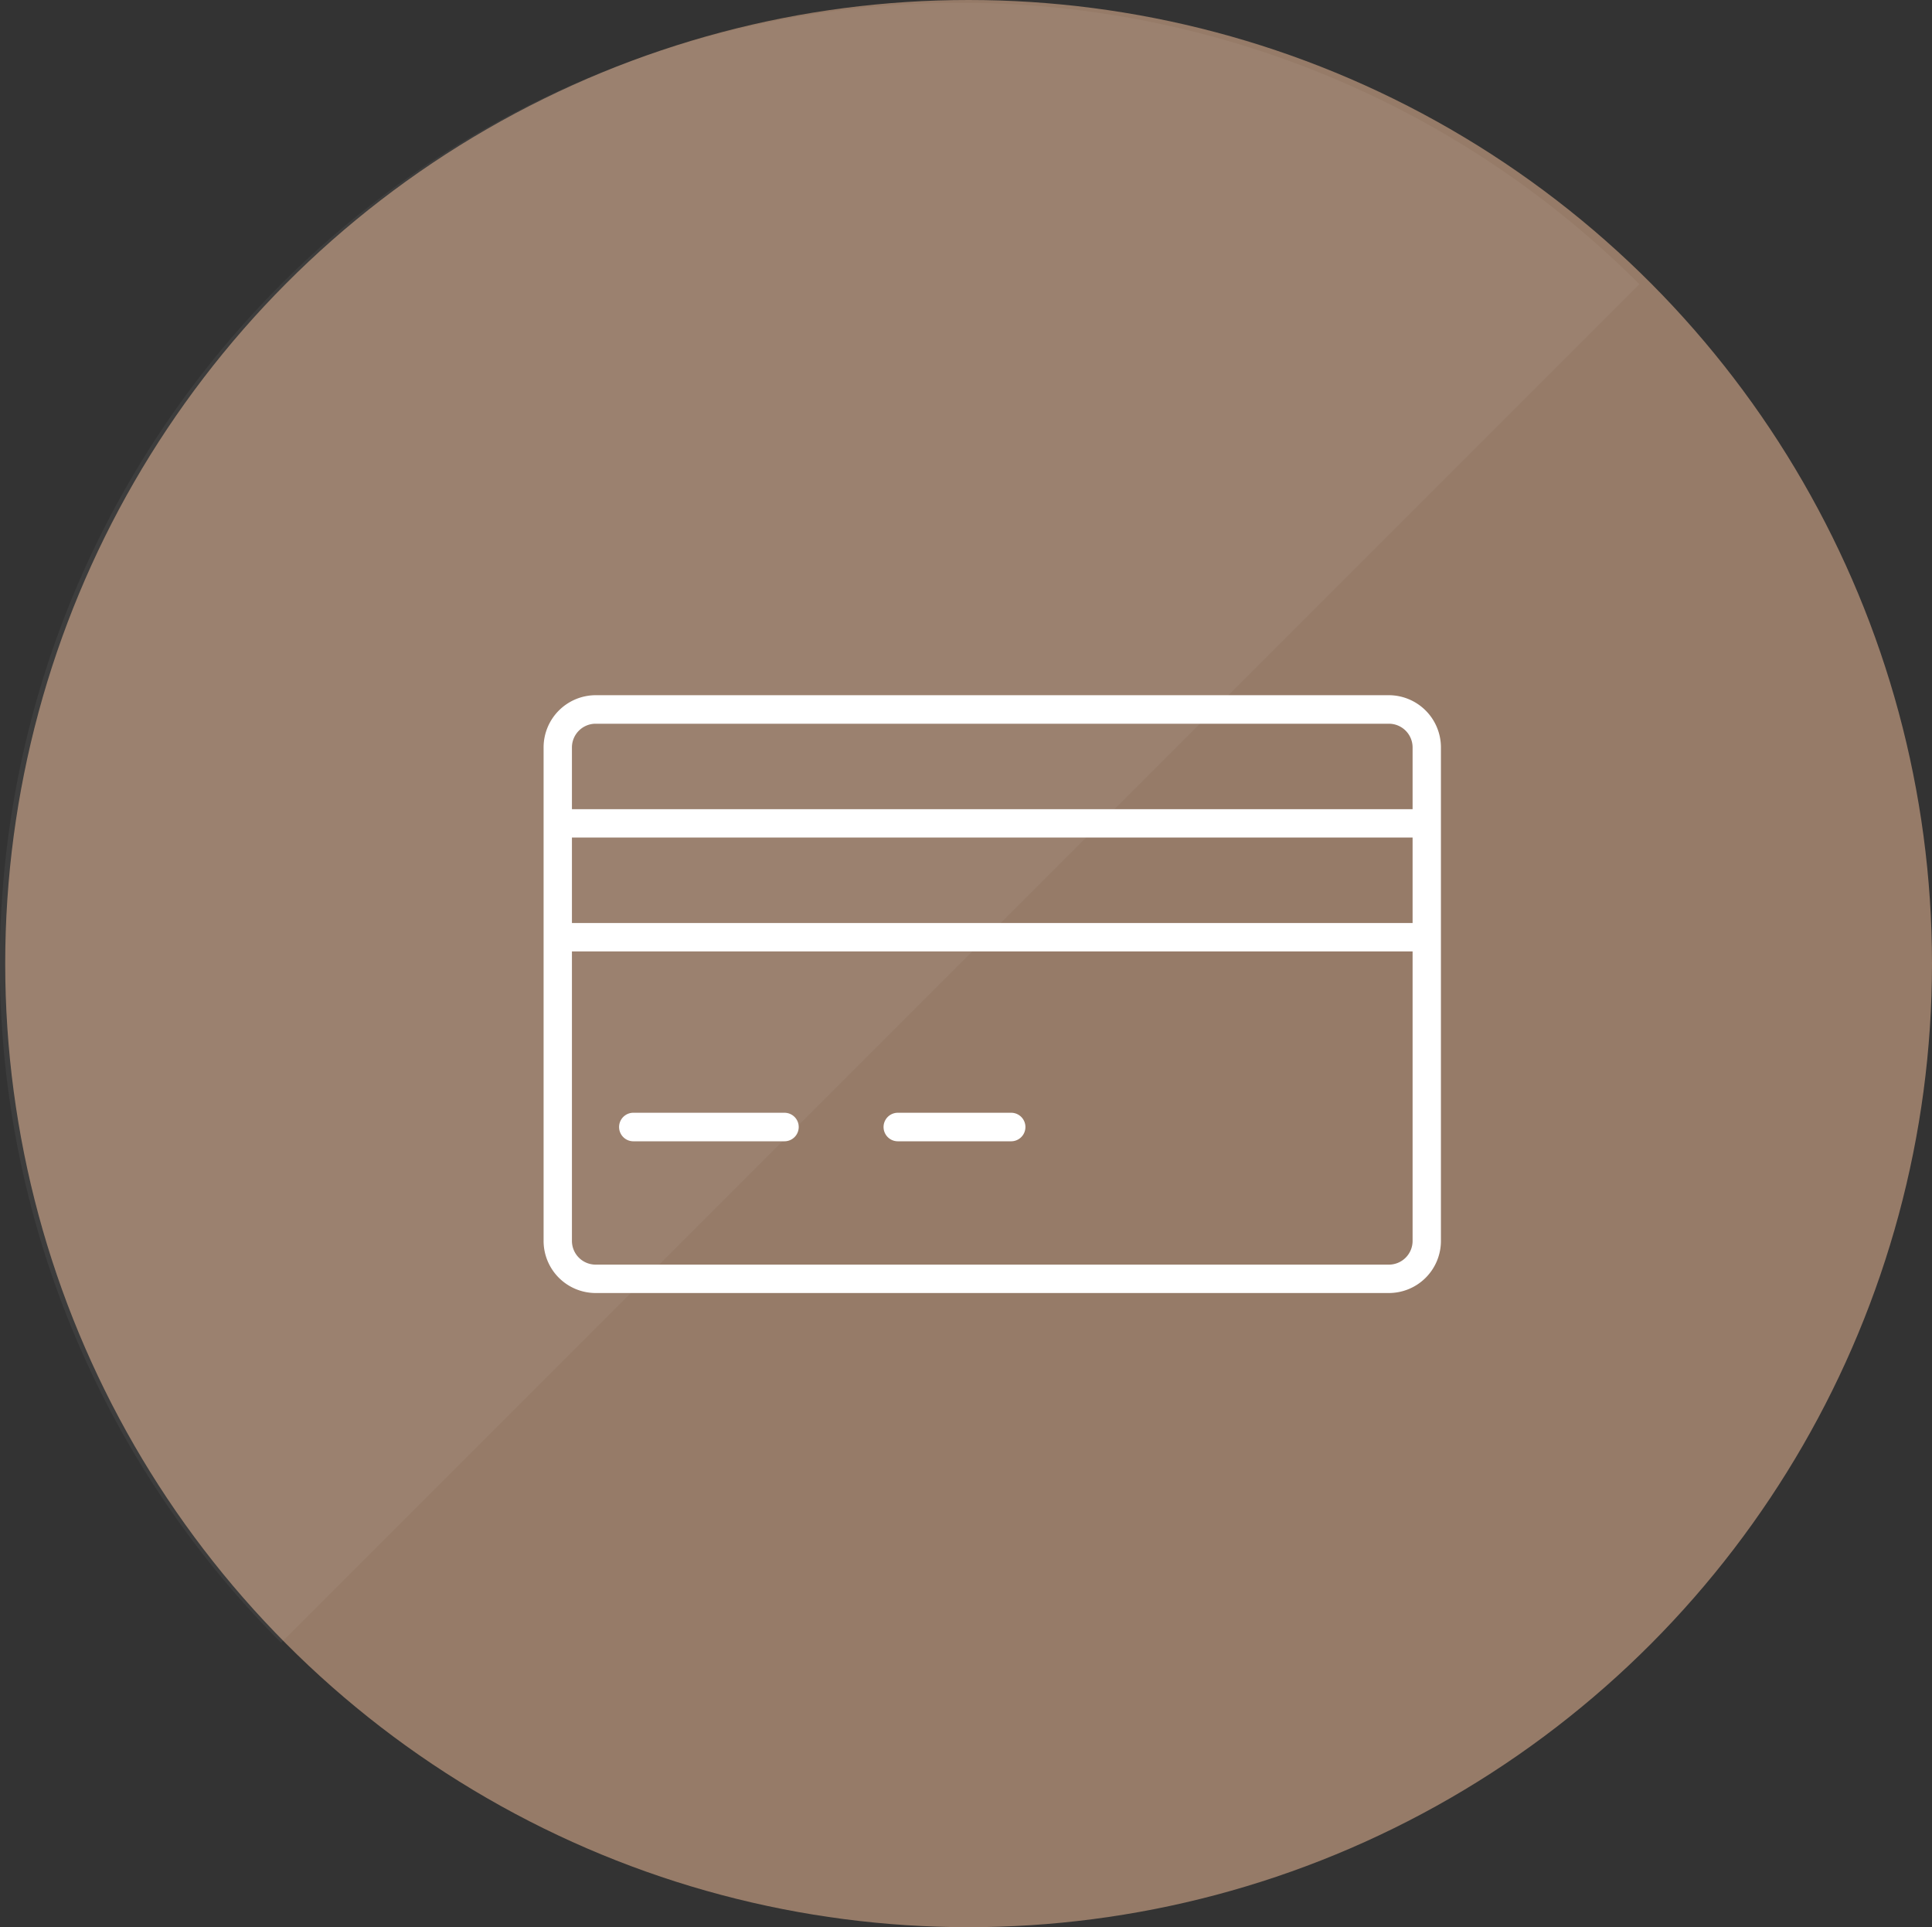
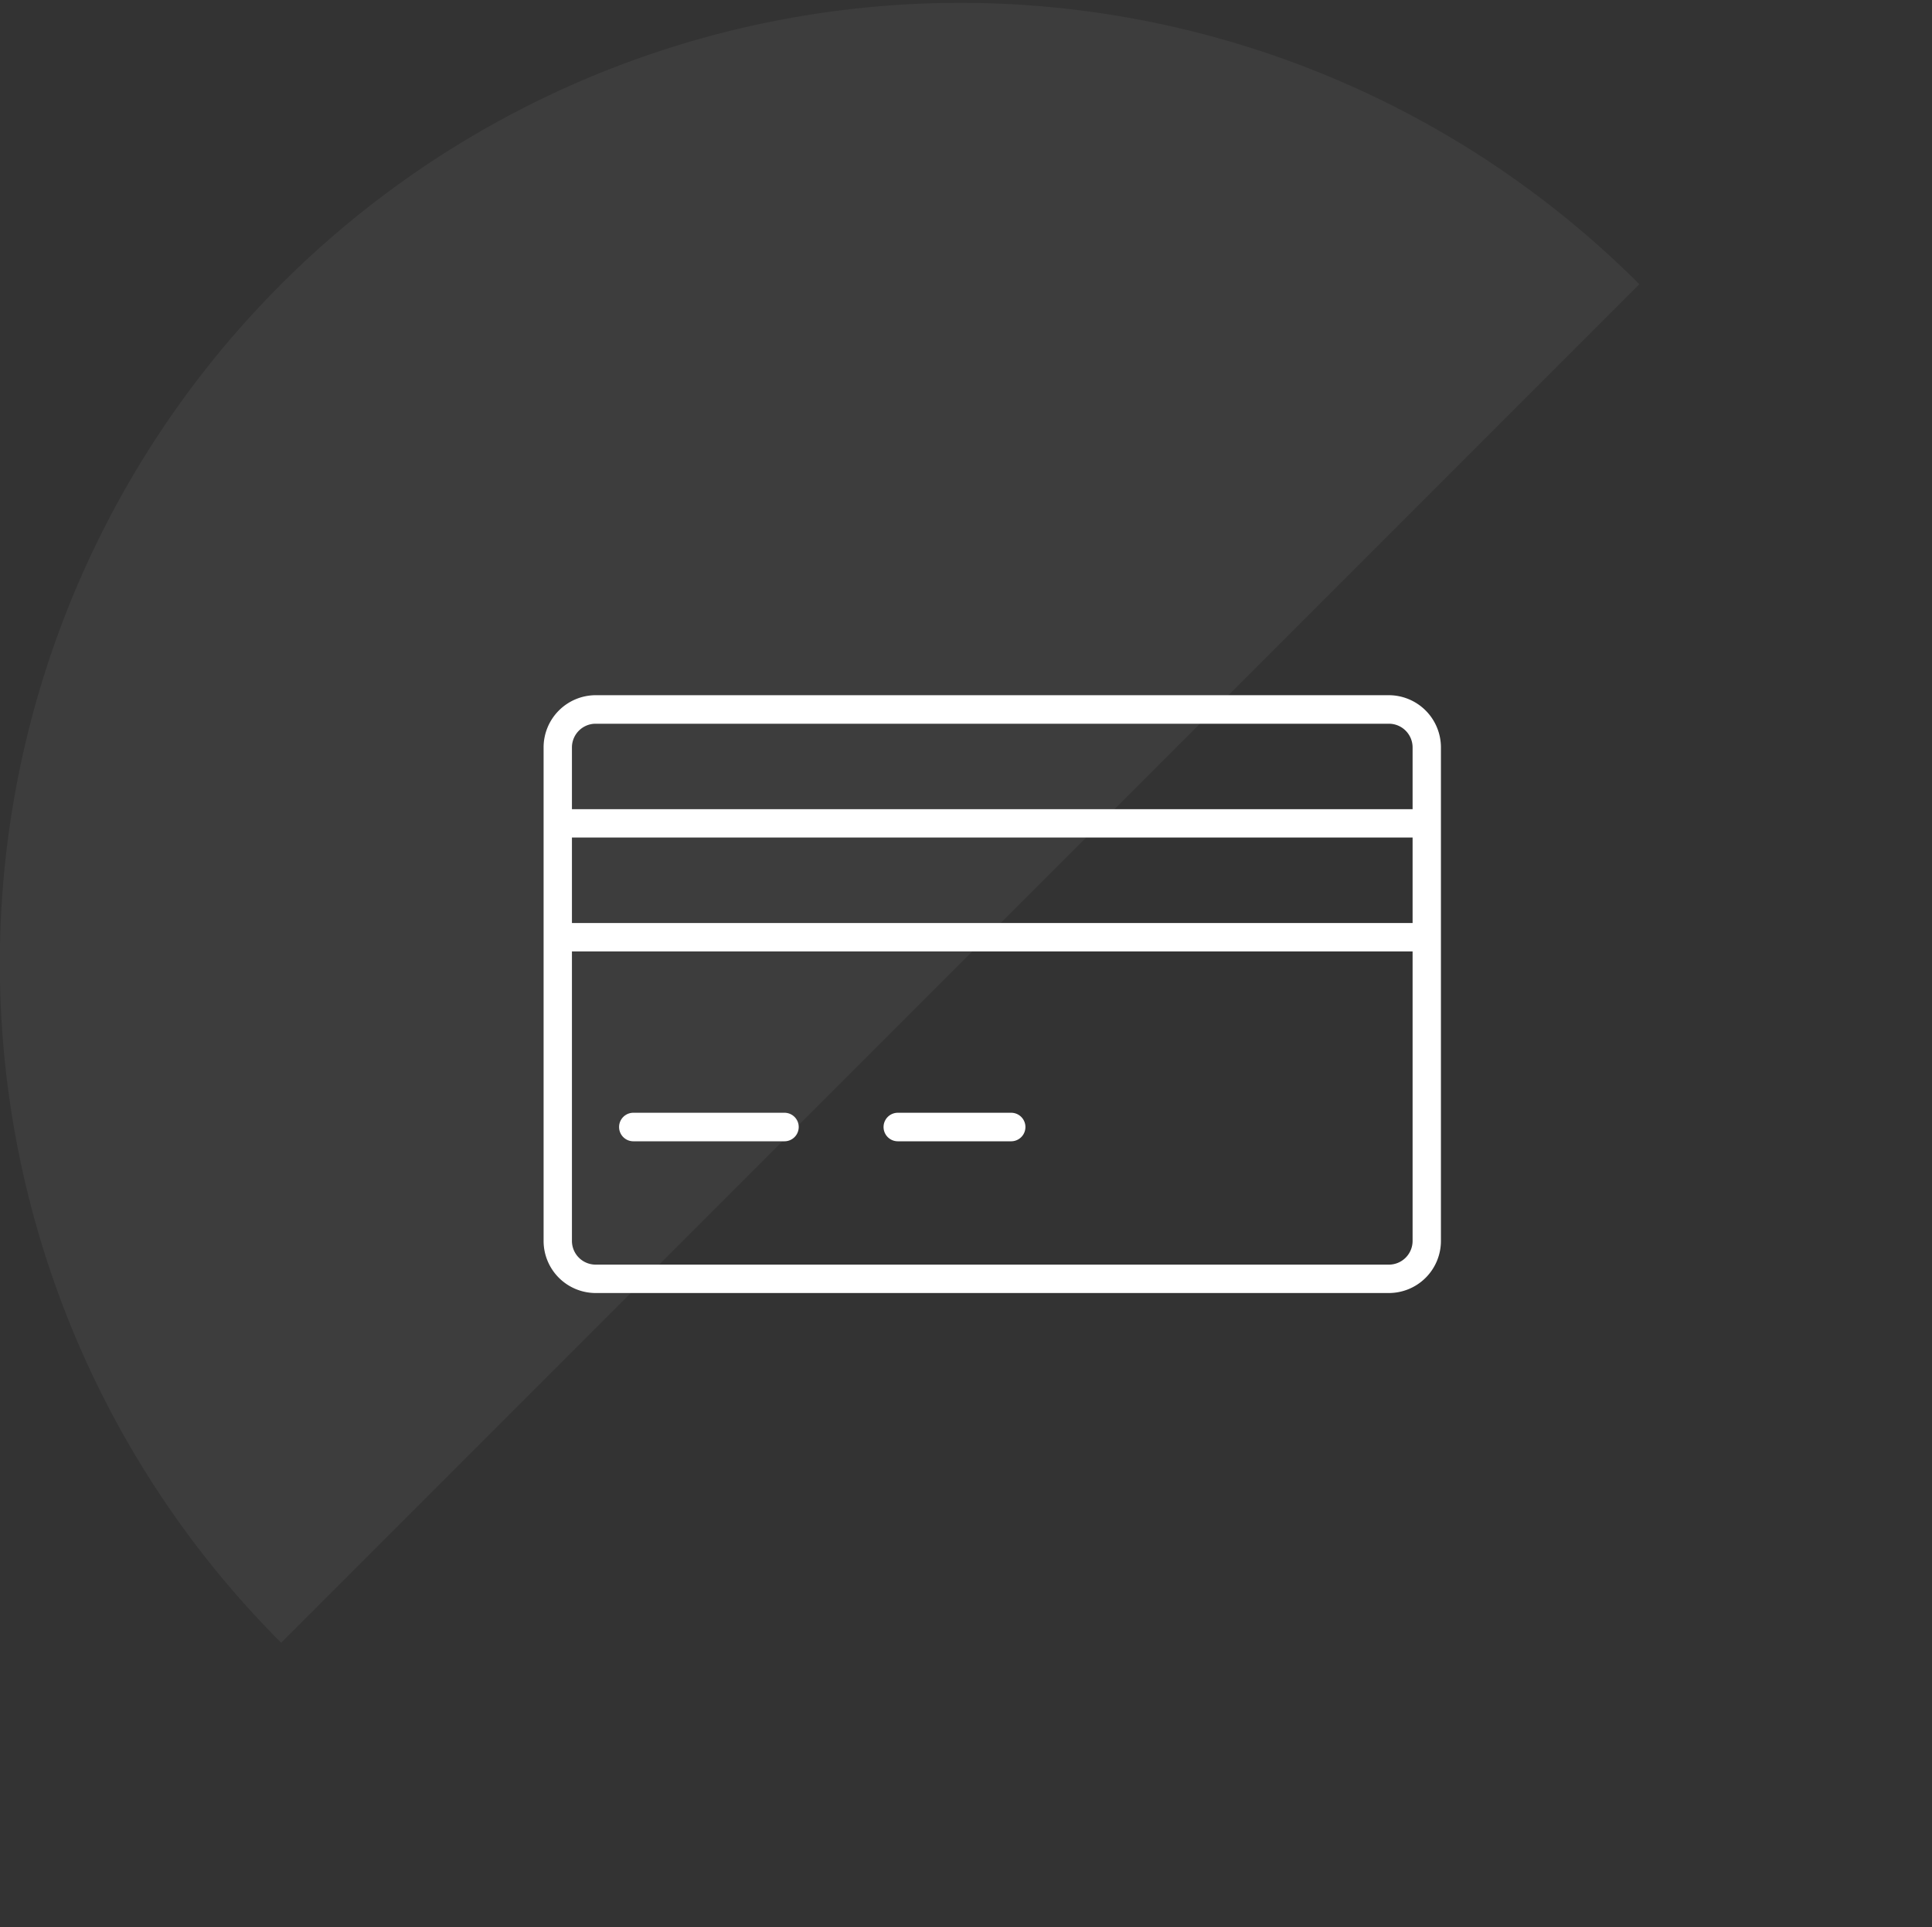
<svg xmlns="http://www.w3.org/2000/svg" id="icn_pay02.svg" width="150.406" height="150" viewBox="0 0 150.406 150">
  <rect x="0" y="0" width="150.406" height="150" fill="#333333" stroke="none" />
  <defs>
    <style>
      .cls-1 {
        fill: #967b68;
      }

      .cls-2, .cls-3 {
        fill: #fff;
        fill-rule: evenodd;
      }

      .cls-2 {
        opacity: 0.05;
      }
    </style>
  </defs>
  <g id="g">
-     <circle id="bg" class="cls-1" cx="75.406" cy="75" r="75" />
    <path id="deco" class="cls-2" d="M749.481,6164.89a74.768,74.768,0,0,1,105.736-105.74" transform="translate(-727.594 -6037.03)" />
  </g>
  <path id="シェイプ_615" data-name="シェイプ 615" class="cls-3" d="M835.726,6137.67H773.958a4.056,4.056,0,0,1-4.045-4.06v-38.4a4.064,4.064,0,0,1,4.045-4.07h61.768a4.064,4.064,0,0,1,4.044,4.07v38.4A4.055,4.055,0,0,1,835.726,6137.67Zm1.838-42.46a1.846,1.846,0,0,0-1.838-1.85H773.958a1.847,1.847,0,0,0-1.839,1.85v4.8h65.445v-4.8Zm0,7.01H772.119v6.65h65.445v-6.65Zm0,8.86H772.119v22.53a1.847,1.847,0,0,0,1.839,1.85h61.768a1.846,1.846,0,0,0,1.838-1.85v-22.53Zm-31.251,14.78h-8.824a1.11,1.11,0,0,1,0-2.22h8.824A1.11,1.11,0,0,1,806.313,6125.86Zm-17.649,0H776.9a1.11,1.11,0,0,1,0-2.22h11.765A1.11,1.11,0,0,1,788.664,6125.86Z" transform="translate(-727.594 -6037.03)" />
</svg>